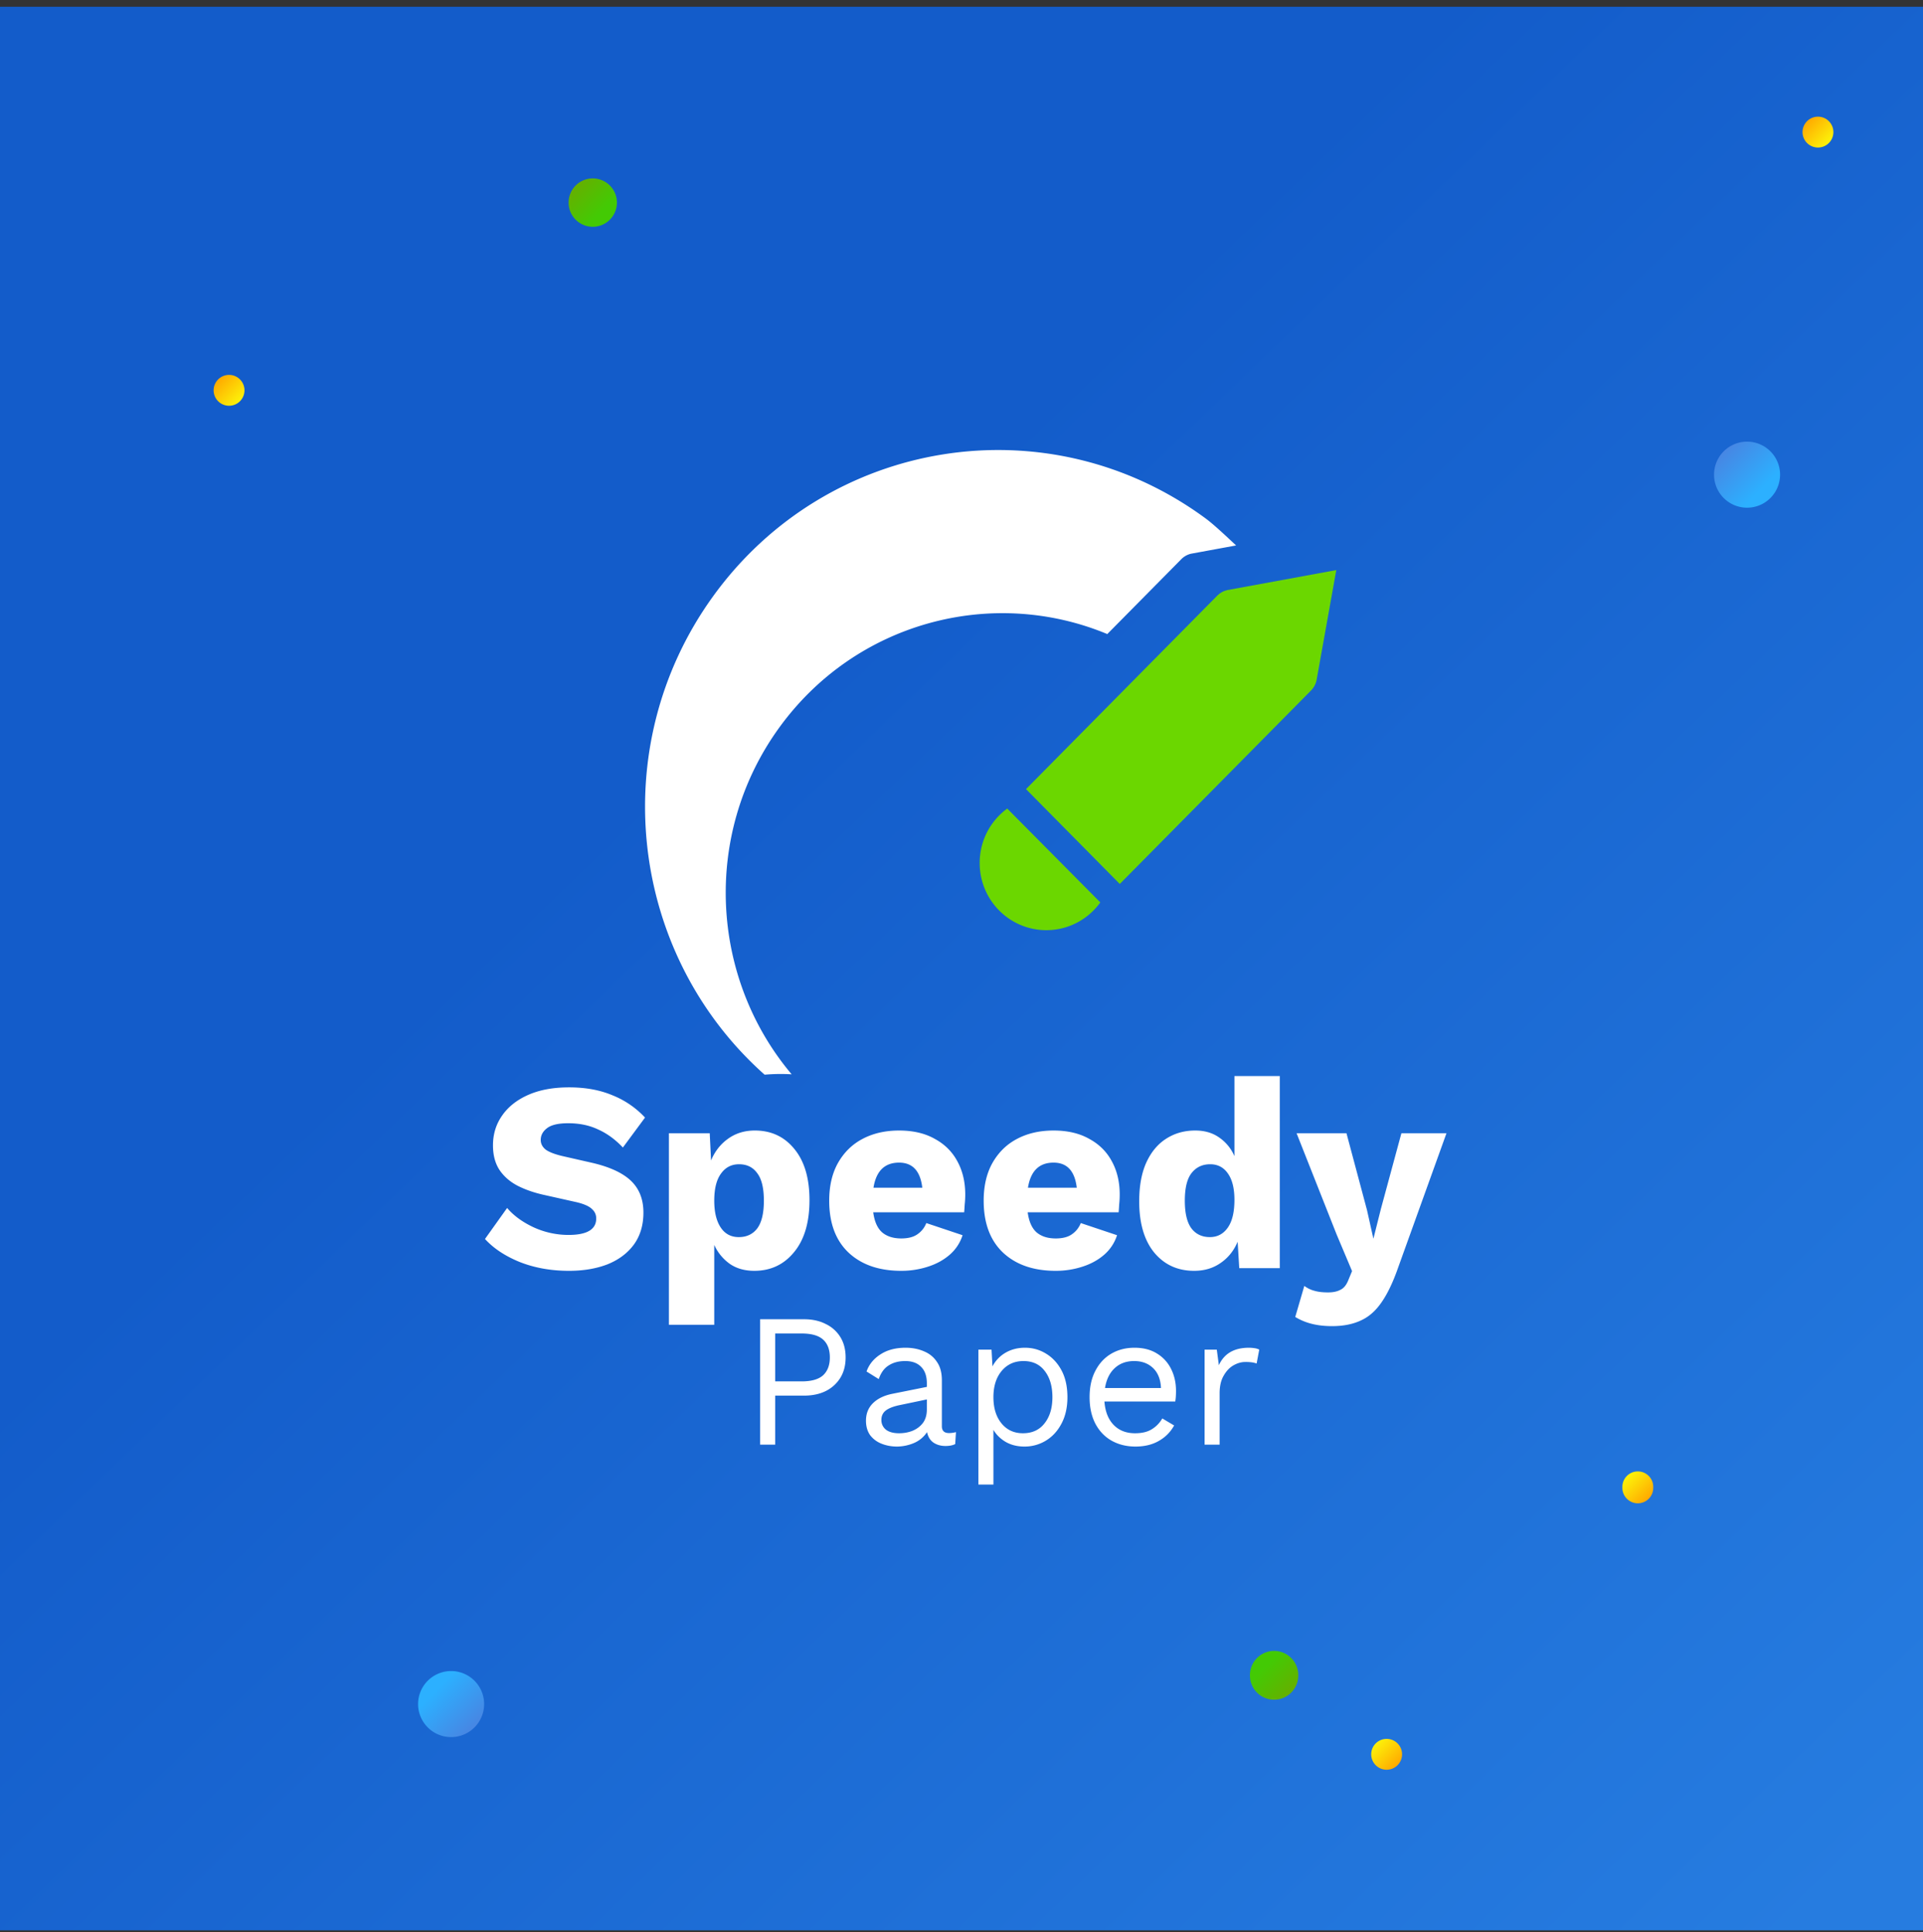
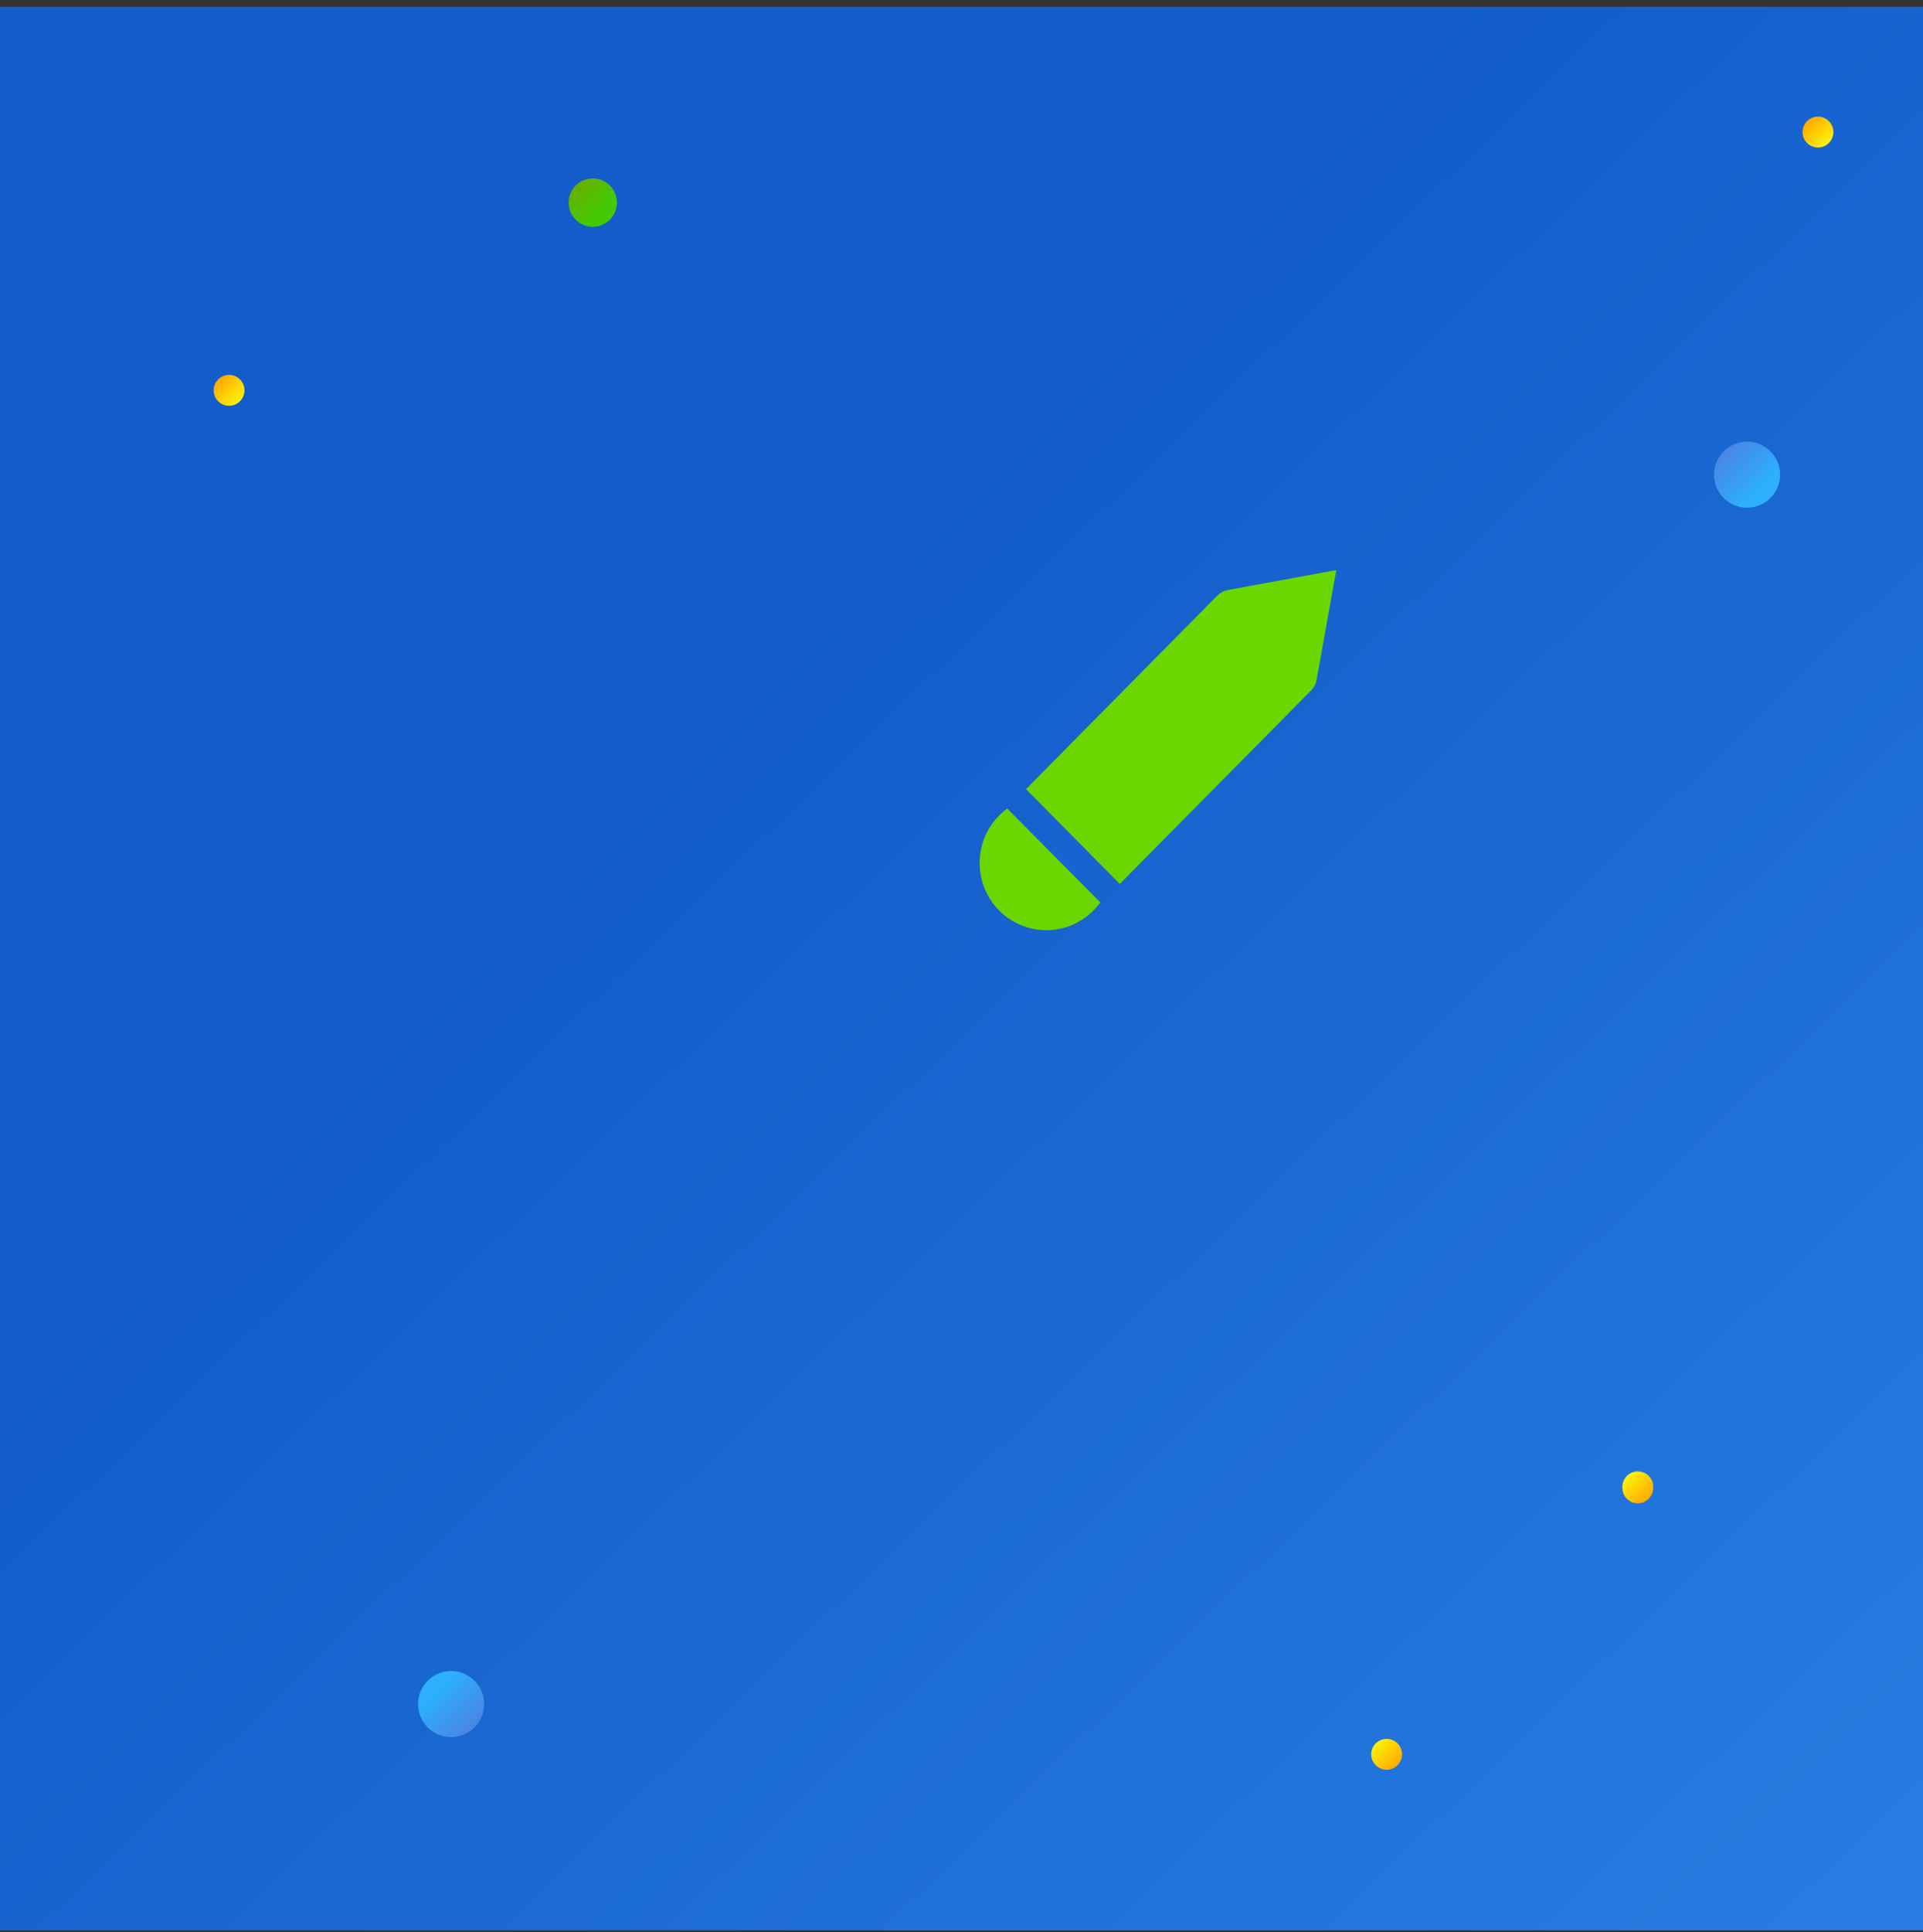
<svg xmlns="http://www.w3.org/2000/svg" width="220" height="221" fill="none">
  <rect width="100%" height="100%" fill="#333333" stroke="none" />
  <path d="M0 .774h220v220H0v-220Z" fill="url(#a)" />
  <path d="M196.094 54.29a3.777 3.777 0 1 1 7.554 0 3.777 3.777 0 0 1-7.554 0Z" fill="url(#b)" />
  <path d="M65.051 23.171a2.765 2.765 0 0 1 2.764-2.766 2.765 2.765 0 0 1 2.763 2.766 2.765 2.765 0 0 1-2.763 2.767 2.765 2.765 0 0 1-2.764-2.767Z" fill="url(#c)" />
  <path d="M206.218 15.11a1.765 1.765 0 1 1 3.53-.002 1.765 1.765 0 0 1-3.53.002Z" fill="url(#d)" />
  <path d="M24.44 44.643a1.765 1.765 0 1 1 3.53-.002 1.765 1.765 0 0 1-3.53.002Z" fill="url(#e)" />
  <path d="M55.387 194.9a3.777 3.777 0 1 1-7.555 0 3.777 3.777 0 0 1 7.555 0Z" fill="url(#f)" />
-   <path d="M148.527 191.584a2.764 2.764 0 1 1-5.527 0 2.765 2.765 0 0 1 2.764-2.766 2.765 2.765 0 0 1 2.763 2.766Z" fill="url(#g)" />
+   <path d="M148.527 191.584Z" fill="url(#g)" />
  <path d="M160.403 200.603a1.765 1.765 0 1 1-3.529.001 1.765 1.765 0 0 1 3.529-.001Z" fill="url(#h)" />
  <path d="M189.137 170.113a1.765 1.765 0 1 1-3.528 0 1.765 1.765 0 1 1 3.528 0Z" fill="url(#i)" />
  <path d="m139.269 68.116-21.89 22.138 10.729 10.847 21.89-22.137c.302-.305.513-.69.612-1.113l2.268-12.649-12.506 2.295c-.419.1-.801.314-1.103.619Z" fill="#6BD700" />
  <path fill-rule="evenodd" clip-rule="evenodd" d="M115.231 92.476c-.322.236-.629.5-.919.791-2.978 3.002-2.978 7.868 0 10.869a7.584 7.584 0 0 0 10.784 0c.29-.292.552-.602.785-.926l-10.65-10.734Z" fill="#6BD700" />
-   <path fill-rule="evenodd" clip-rule="evenodd" d="m141.416 62.384-.138-.129-.188-.175c-1.022-.956-2.297-2.149-3.163-2.786-18.021-13.27-43.27-9.254-56.392 8.969-12.38 17.19-9.548 40.882 5.94 54.651a21.715 21.715 0 0 1 3.094-.043c-9.274-11-10.261-27.377-1.476-39.576 8.76-12.163 24.409-16.252 37.586-10.776l8.473-8.569a2.303 2.303 0 0 1 1.103-.619l5.161-.947Z" fill="#fff" />
-   <path d="M65.097 124.364c1.872 0 3.52.298 4.944.895a10.304 10.304 0 0 1 3.753 2.561l-2.533 3.425c-.874-.925-1.82-1.615-2.838-2.067-.997-.473-2.136-.71-3.418-.71-1.118 0-1.922.185-2.41.556-.489.37-.733.822-.733 1.357 0 .432.194.803.58 1.111.407.288 1.058.535 1.953.741l3.387.771c2.014.473 3.49 1.163 4.425 2.068.936.905 1.404 2.108 1.404 3.61 0 1.44-.366 2.664-1.099 3.672-.732.988-1.739 1.738-3.02 2.253-1.282.493-2.747.74-4.395.74-2.034 0-3.896-.329-5.584-.987-1.689-.679-3.032-1.564-4.029-2.654l2.533-3.549c.753.885 1.77 1.626 3.052 2.222a9.58 9.58 0 0 0 3.967.864c2.116 0 3.174-.627 3.174-1.882 0-.432-.163-.792-.489-1.08-.305-.309-.874-.566-1.709-.772l-3.723-.833c-1.139-.247-2.156-.596-3.051-1.049-.875-.452-1.567-1.049-2.075-1.79-.509-.761-.763-1.707-.763-2.838 0-1.276.346-2.407 1.037-3.395.692-1.008 1.689-1.8 2.991-2.376 1.302-.576 2.858-.864 4.669-.864ZM76.526 151.519V129.61h4.67l.152 3.117c.427-1.029 1.068-1.852 1.922-2.469.875-.638 1.903-.957 3.083-.957 1.871 0 3.377.7 4.516 2.099 1.16 1.399 1.74 3.353 1.74 5.863 0 2.55-.59 4.536-1.77 5.955-1.16 1.42-2.676 2.129-4.547 2.129-1.1 0-2.035-.267-2.808-.802a5.371 5.371 0 0 1-1.77-2.16v9.134h-5.188Zm7.996-10.029c.895 0 1.596-.329 2.105-.987.509-.679.763-1.739.763-3.179 0-1.44-.254-2.489-.763-3.147-.488-.679-1.18-1.018-2.075-1.018-.875 0-1.567.36-2.075 1.08-.509.699-.763 1.728-.763 3.085 0 1.296.244 2.315.732 3.055.489.741 1.18 1.111 2.076 1.111ZM103.104 145.347c-2.543 0-4.557-.699-6.042-2.098-1.465-1.399-2.197-3.374-2.197-5.925 0-1.687.336-3.127 1.007-4.32.692-1.213 1.628-2.129 2.808-2.746 1.2-.638 2.593-.957 4.18-.957 1.608 0 2.971.319 4.09.957 1.139.617 2.003 1.481 2.593 2.592.59 1.09.885 2.345.885 3.765 0 .39-.02.771-.061 1.141-.02.35-.04.648-.061.895H99.9c.143 1.07.489 1.841 1.038 2.314.549.453 1.271.679 2.166.679.774 0 1.384-.154 1.831-.462a2.731 2.731 0 0 0 1.038-1.297l4.15 1.389a4.93 4.93 0 0 1-1.495 2.253c-.692.596-1.526 1.049-2.502 1.357a9.773 9.773 0 0 1-3.022.463Zm-.244-12.374c-1.648 0-2.624.957-2.93 2.87h5.585c-.224-1.913-1.109-2.87-2.655-2.87ZM120.776 145.347c-2.543 0-4.557-.699-6.042-2.098-1.465-1.399-2.197-3.374-2.197-5.925 0-1.687.336-3.127 1.007-4.32.692-1.213 1.628-2.129 2.808-2.746 1.2-.638 2.593-.957 4.18-.957 1.608 0 2.971.319 4.089.957 1.14.617 2.004 1.481 2.594 2.592.59 1.09.885 2.345.885 3.765 0 .39-.02.771-.061 1.141-.02.35-.04.648-.061.895h-10.406c.143 1.07.489 1.841 1.038 2.314.549.453 1.271.679 2.166.679.774 0 1.384-.154 1.831-.462a2.731 2.731 0 0 0 1.038-1.297l4.15 1.389a4.93 4.93 0 0 1-1.495 2.253c-.692.596-1.526 1.049-2.502 1.357a9.773 9.773 0 0 1-3.022.463Zm-.244-12.374c-1.648 0-2.624.957-2.929 2.87h5.584c-.224-1.913-1.109-2.87-2.655-2.87ZM136.617 145.347c-1.892 0-3.417-.699-4.577-2.098-1.139-1.399-1.709-3.353-1.709-5.863 0-1.728.265-3.189.794-4.382.549-1.213 1.302-2.129 2.258-2.746.976-.638 2.095-.957 3.357-.957 1.078 0 1.993.268 2.746.803a4.931 4.931 0 0 1 1.739 2.129v-9.165h5.188v21.971h-4.638l-.183-3.024c-.428 1.028-1.079 1.841-1.953 2.437-.855.597-1.862.895-3.022.895Zm1.801-3.857c.854 0 1.536-.36 2.045-1.08.508-.72.762-1.779.762-3.178 0-1.296-.244-2.294-.732-2.993-.488-.72-1.17-1.08-2.045-1.08-.895 0-1.607.339-2.136 1.018-.508.658-.763 1.707-.763 3.147 0 1.44.255 2.5.763 3.179.509.658 1.211.987 2.106.987ZM165.484 129.61l-5.554 15.429c-.569 1.625-1.19 2.921-1.861 3.888-.671.987-1.465 1.687-2.38 2.098-.916.432-2.014.648-3.296.648-.875 0-1.668-.092-2.38-.278a6.742 6.742 0 0 1-1.831-.771l1.037-3.549c.366.268.753.453 1.16.556.407.123.926.185 1.556.185.59 0 1.068-.103 1.434-.309.387-.185.692-.576.916-1.172l.397-.957-1.77-4.196-4.578-11.572h5.707l2.35 8.794.732 3.271.854-3.394 2.35-8.671h5.157ZM91.972 150.886c.96 0 1.791.181 2.493.543a3.943 3.943 0 0 1 1.677 1.5c.4.651.601 1.427.601 2.325 0 .898-.2 1.673-.601 2.325a4.082 4.082 0 0 1-1.677 1.521c-.702.348-1.533.522-2.493.522h-3.288v5.607h-1.72v-14.343h5.008Zm-.258 7.106c1.118 0 1.935-.232 2.45-.695.516-.479.774-1.159.774-2.043 0-.898-.258-1.579-.774-2.043-.515-.464-1.332-.695-2.45-.695h-3.03v5.476h3.03ZM106.035 158.209c0-.811-.215-1.434-.645-1.869-.429-.449-1.038-.673-1.826-.673-.745 0-1.376.166-1.892.5-.515.318-.895.84-1.139 1.564l-1.397-.869c.287-.811.817-1.463 1.591-1.956.774-.507 1.733-.761 2.88-.761.773 0 1.475.138 2.106.413.63.261 1.125.667 1.483 1.217.372.536.558 1.232.558 2.087v5.259c0 .521.273.782.817.782.272 0 .537-.036.795-.109l-.086 1.369c-.286.145-.659.218-1.117.218-.53 0-.989-.131-1.376-.391-.372-.261-.616-.66-.73-1.196a3.366 3.366 0 0 1-1.526 1.261 5.073 5.073 0 0 1-1.913.391c-.63 0-1.218-.109-1.762-.326a2.994 2.994 0 0 1-1.311-.978c-.315-.449-.473-1-.473-1.652 0-.811.265-1.477.795-1.999.545-.536 1.297-.898 2.257-1.086l3.911-.783v-.413Zm-5.201 4.195c0 .449.172.818.516 1.108.358.275.86.413 1.504.413.559 0 1.075-.094 1.548-.283.487-.203.881-.5 1.182-.891.301-.405.451-.92.451-1.543v-1.151l-3.116.651c-.702.145-1.225.348-1.569.609-.344.261-.516.623-.516 1.087ZM111.933 169.792v-15.429h1.504l.107 1.912a3.86 3.86 0 0 1 1.462-1.543c.659-.391 1.411-.587 2.256-.587.874 0 1.677.225 2.407.674.745.449 1.34 1.094 1.784 1.934.444.841.666 1.855.666 3.043 0 1.173-.229 2.187-.687 3.042-.444.84-1.039 1.485-1.784 1.934a4.66 4.66 0 0 1-2.45.674c-.802 0-1.512-.174-2.128-.522-.616-.362-1.089-.825-1.418-1.39v6.258h-1.719Zm5.093-5.867c1.06 0 1.884-.377 2.471-1.13.602-.754.903-1.753.903-2.999 0-1.246-.294-2.246-.881-2.999-.573-.754-1.383-1.13-2.429-1.13-1.031 0-1.862.376-2.493 1.13-.63.753-.945 1.753-.945 2.999 0 1.246.308 2.245.924 2.999.616.753 1.433 1.13 2.45 1.13ZM129.898 165.446c-1.017 0-1.927-.225-2.729-.674-.788-.449-1.404-1.094-1.848-1.934-.445-.855-.667-1.869-.667-3.042 0-1.174.222-2.181.667-3.021.444-.855 1.053-1.507 1.826-1.956.774-.449 1.655-.674 2.644-.674 1.003 0 1.855.218 2.557.652a4.247 4.247 0 0 1 1.634 1.782c.372.739.558 1.572.558 2.5 0 .246-.007.47-.021.673a4.992 4.992 0 0 1-.065.544h-8.102c.086 1.144.437 2.035 1.053 2.673.616.637 1.433.956 2.45.956.788 0 1.426-.152 1.913-.457a3.429 3.429 0 0 0 1.204-1.238l1.353.804a4.447 4.447 0 0 1-1.74 1.76c-.745.435-1.641.652-2.687.652Zm-.15-9.779c-.903 0-1.648.275-2.235.826-.573.536-.939 1.289-1.096 2.26h6.404c-.043-.986-.344-1.746-.903-2.282-.558-.536-1.282-.804-2.17-.804ZM137.81 165.229v-10.866h1.397l.237 1.782c.601-1.333 1.748-2 3.438-2 .186 0 .387.015.602.044.229.029.423.087.58.174l-.301 1.586a2.675 2.675 0 0 0-.515-.13 5.519 5.519 0 0 0-.796-.044c-.444 0-.895.131-1.354.392-.444.26-.816.659-1.117 1.195-.301.521-.451 1.188-.451 1.999v5.868h-1.72Z" fill="#fff" />
  <defs>
    <linearGradient id="a" x1="167.635" y1="-1.723" x2="297.404" y2="132.922" gradientUnits="userSpaceOnUse">
      <stop stop-color="#135CCA" />
      <stop offset="1" stop-color="#267CE0" />
    </linearGradient>
    <linearGradient id="b" x1="202.549" y1="56.931" x2="197.233" y2="51.615" gradientUnits="userSpaceOnUse">
      <stop offset=".191" stop-color="#2CB0FF" />
      <stop offset="1" stop-color="#4786E3" />
    </linearGradient>
    <linearGradient id="c" x1="69.77" y1="25.094" x2="65.877" y2="21.205" gradientUnits="userSpaceOnUse">
      <stop offset=".244" stop-color="#43CA04" />
      <stop offset="1" stop-color="#65B000" />
    </linearGradient>
    <linearGradient id="d" x1="209.234" y1="16.357" x2="206.724" y2="13.85" gradientUnits="userSpaceOnUse">
      <stop stop-color="#FCF30A" />
      <stop offset="1" stop-color="#FA0" />
    </linearGradient>
    <linearGradient id="e" x1="27.456" y1="45.906" x2="24.947" y2="43.399" gradientUnits="userSpaceOnUse">
      <stop stop-color="#FCF30A" />
      <stop offset="1" stop-color="#FA0" />
    </linearGradient>
    <linearGradient id="f" x1="48.931" y1="192.259" x2="54.248" y2="197.575" gradientUnits="userSpaceOnUse">
      <stop offset=".191" stop-color="#2CB0FF" />
      <stop offset="1" stop-color="#4786E3" />
    </linearGradient>
    <linearGradient id="g" x1="143.808" y1="189.661" x2="147.701" y2="193.55" gradientUnits="userSpaceOnUse">
      <stop offset=".244" stop-color="#43CA04" />
      <stop offset="1" stop-color="#65B000" />
    </linearGradient>
    <linearGradient id="h" x1="157.387" y1="199.355" x2="159.897" y2="201.863" gradientUnits="userSpaceOnUse">
      <stop stop-color="#FCF30A" />
      <stop offset="1" stop-color="#FA0" />
    </linearGradient>
    <linearGradient id="i" x1="186.122" y1="168.849" x2="188.632" y2="171.357" gradientUnits="userSpaceOnUse">
      <stop stop-color="#FCF30A" />
      <stop offset="1" stop-color="#FA0" />
    </linearGradient>
  </defs>
</svg>